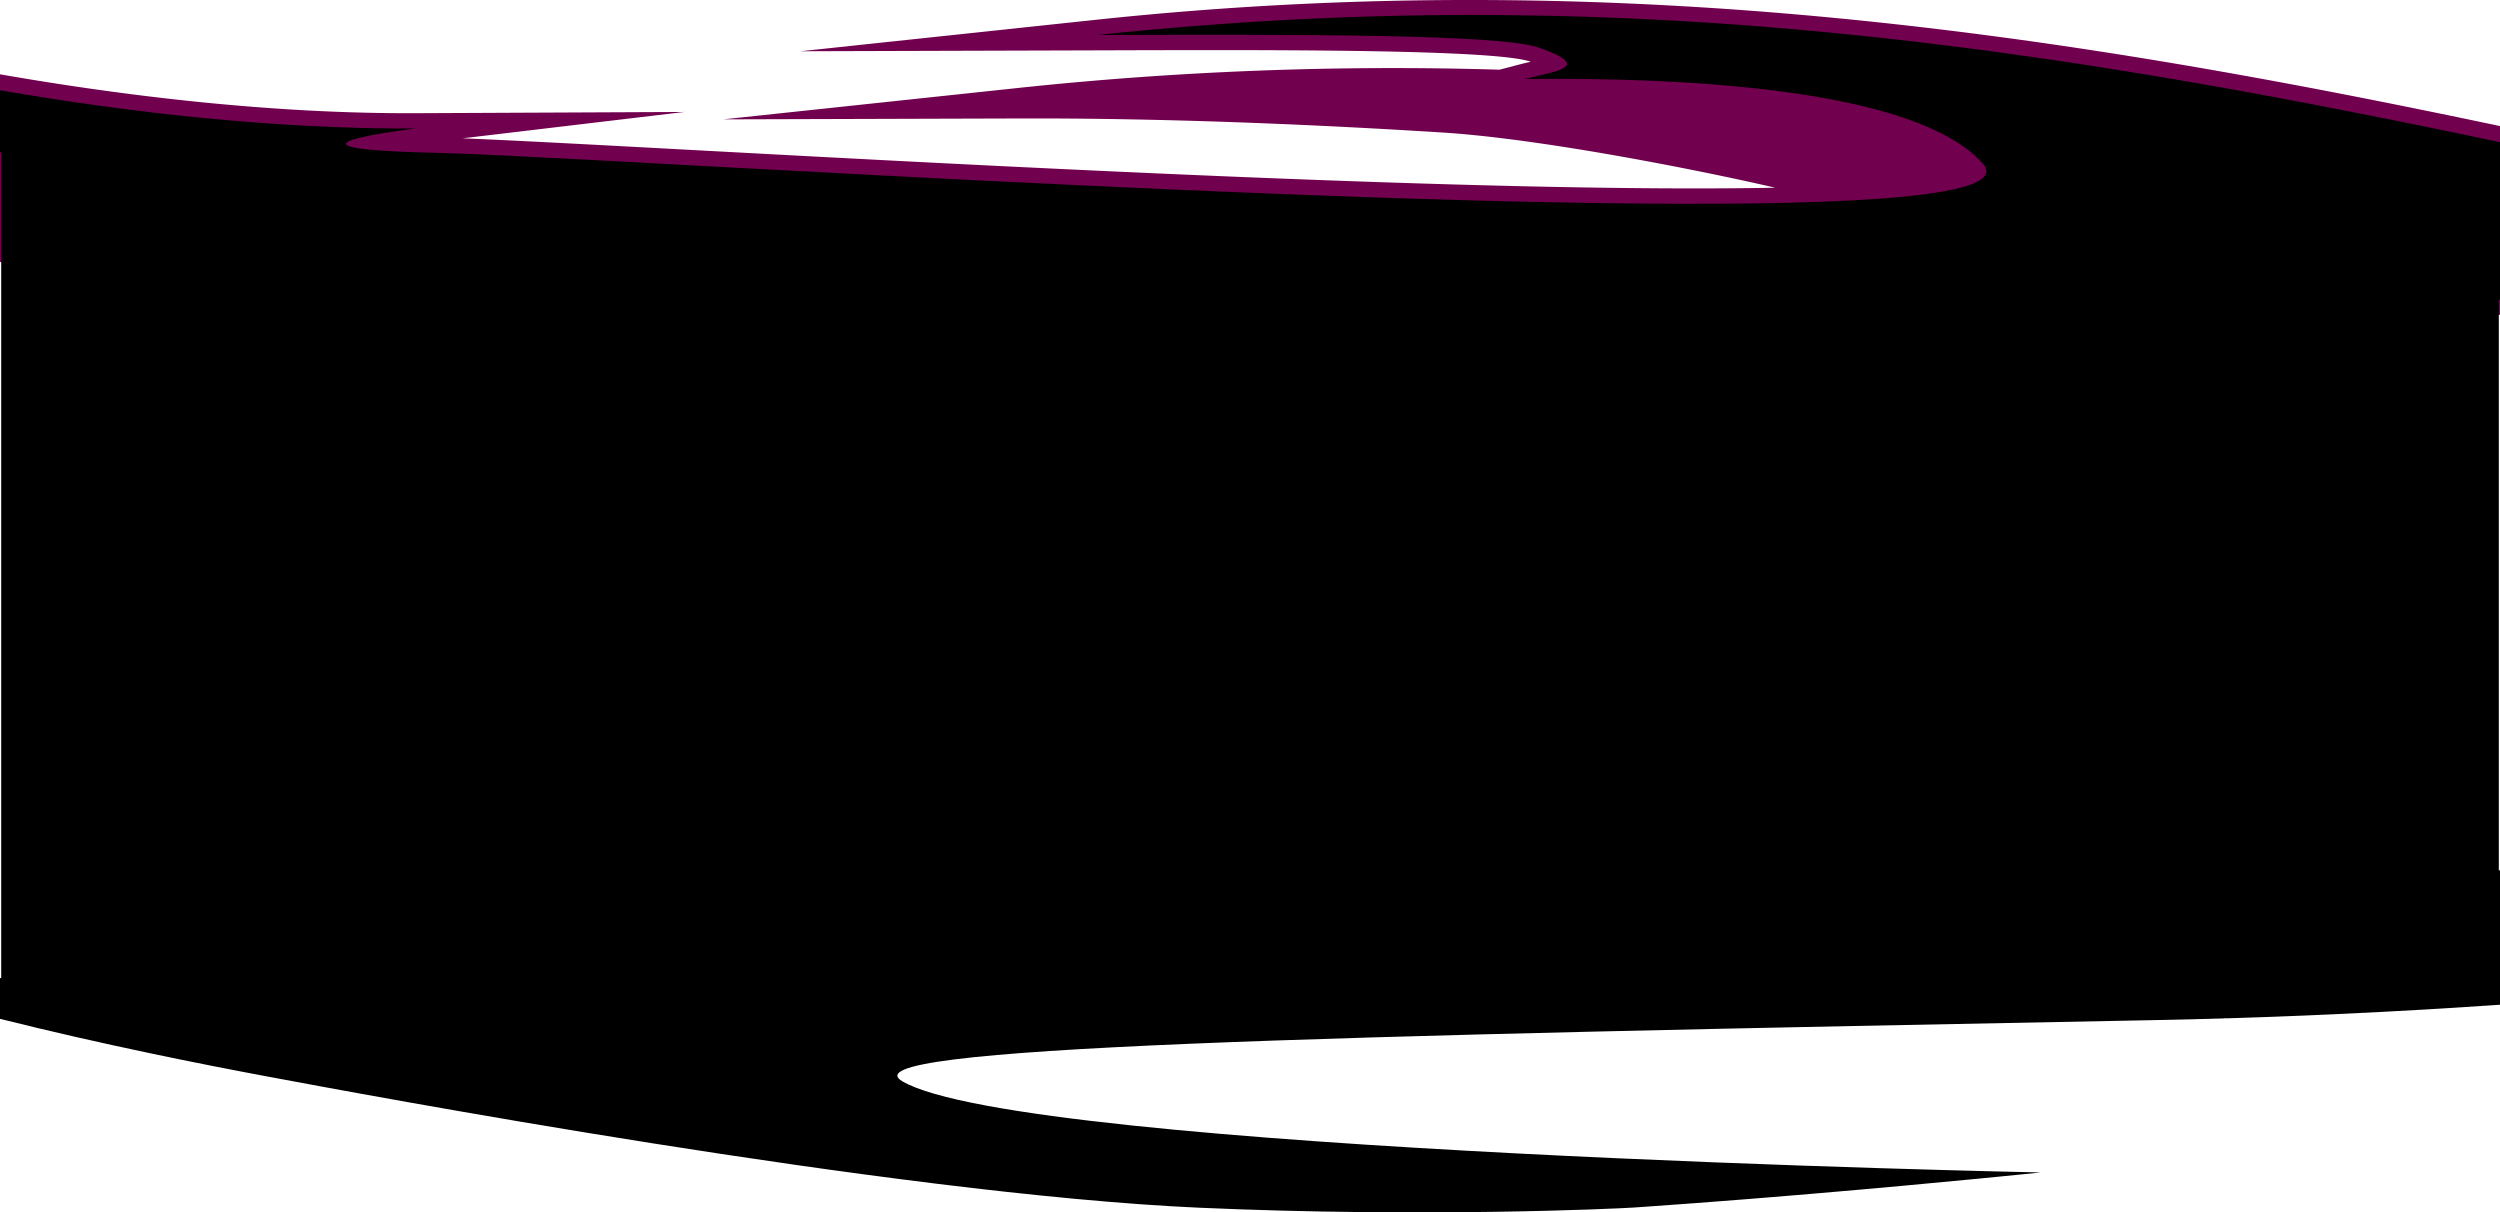
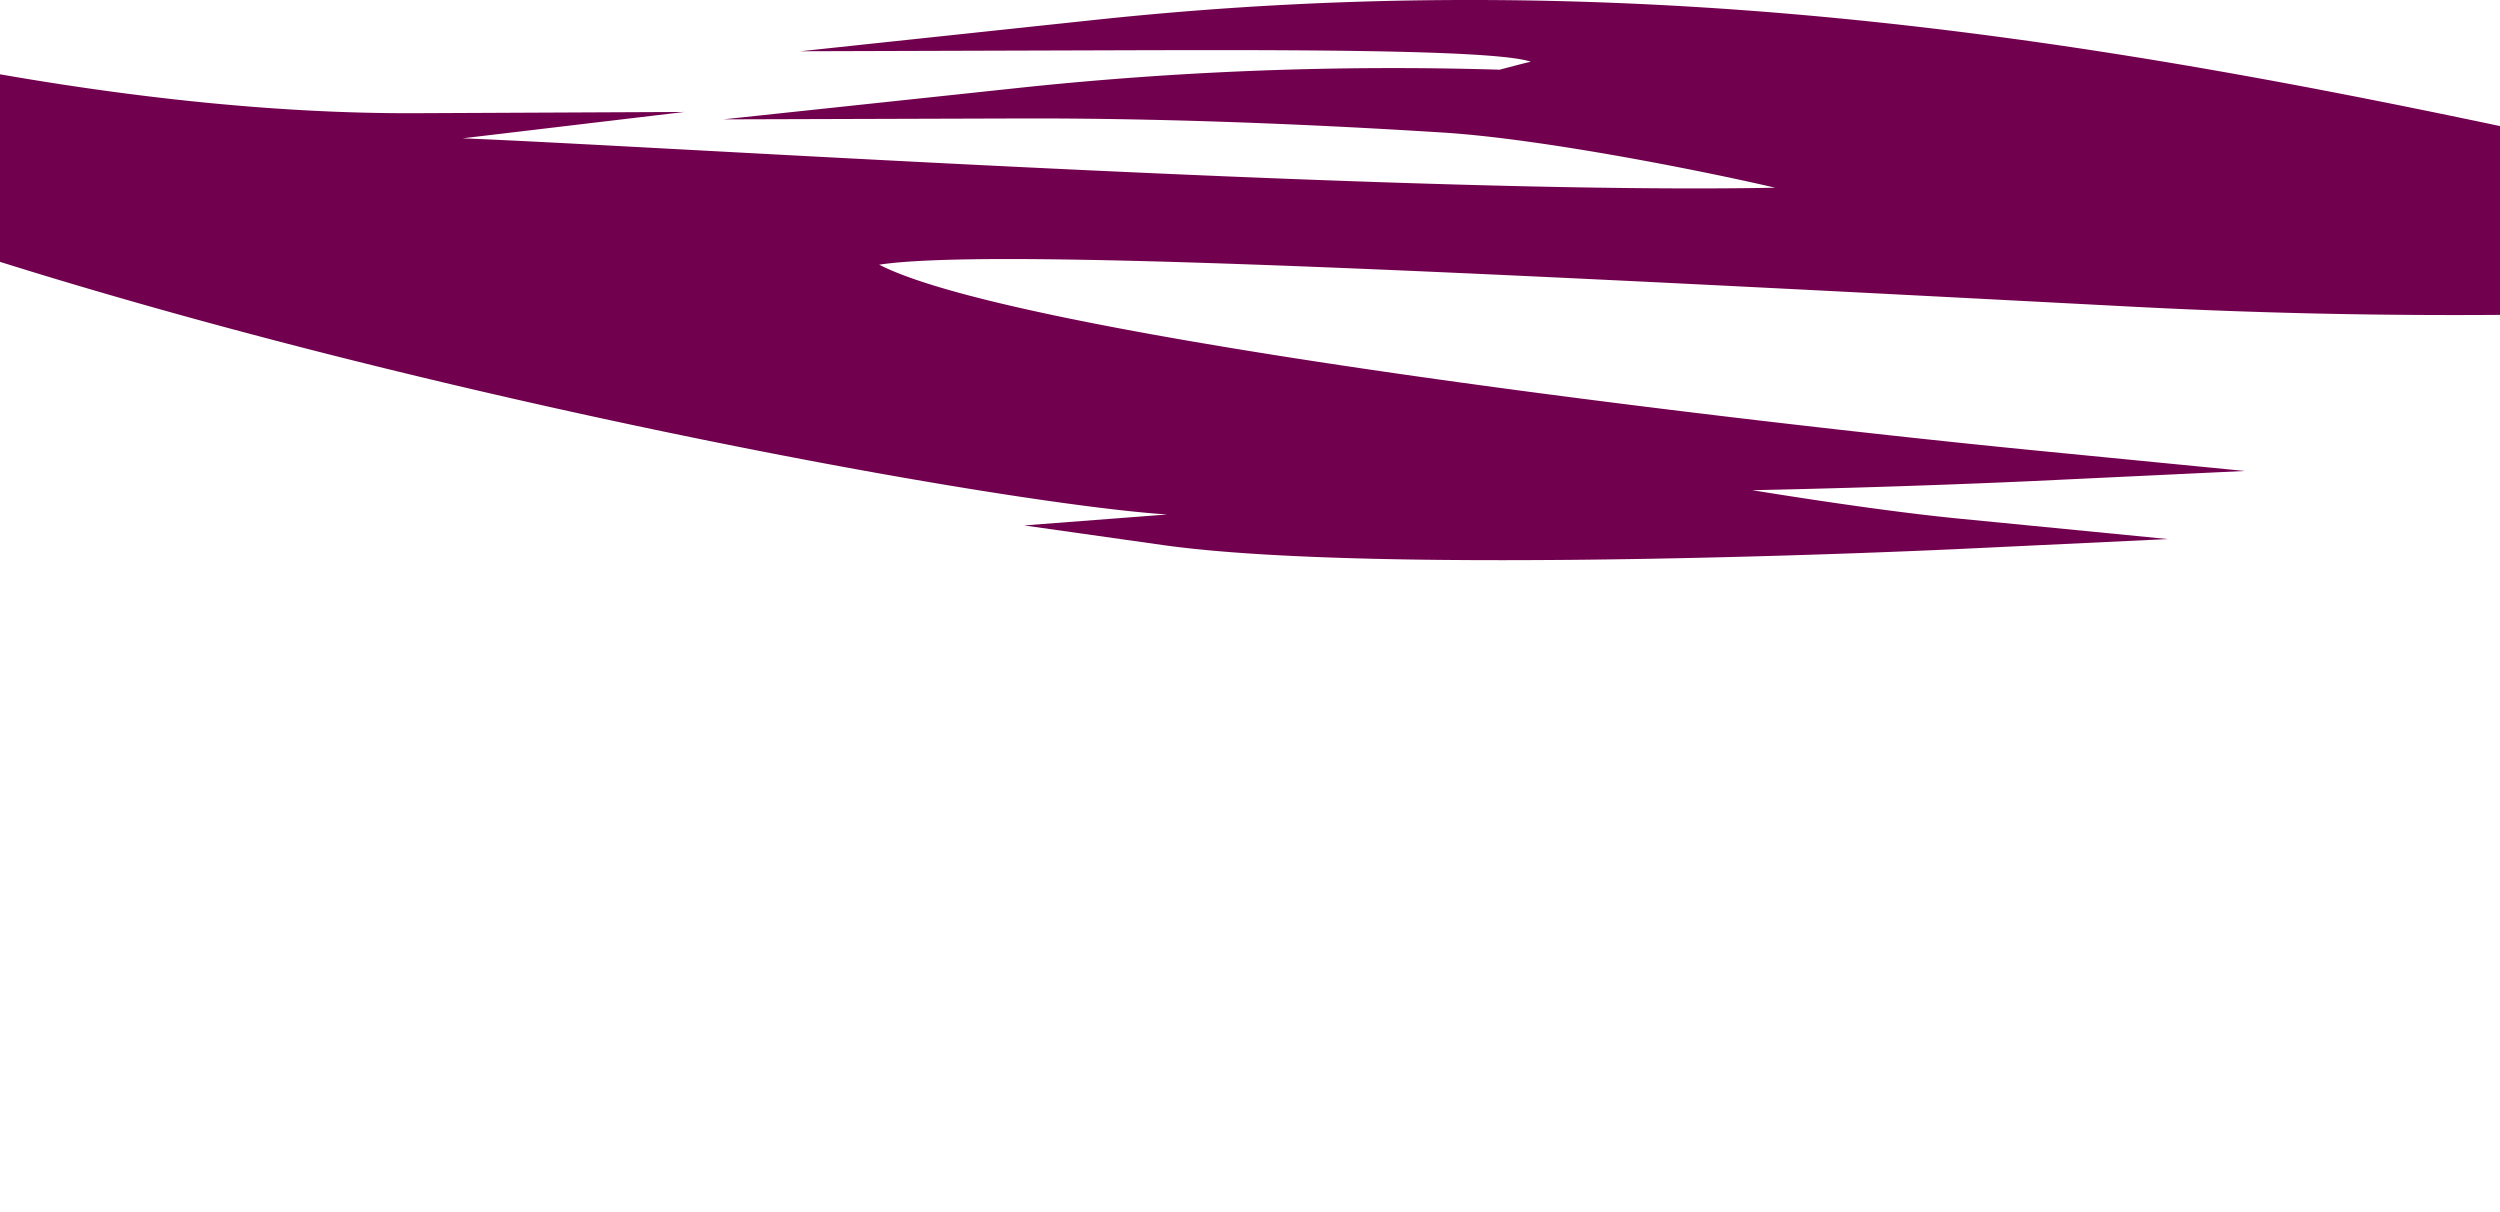
<svg xmlns="http://www.w3.org/2000/svg" viewBox="0 0 1942.88 942.206" height="942.206" width="1942.88">
  <g transform="translate(0 0)" id="tribal">
    <path fill="#71004e" d="M1942.88,97.974V244.7c-.308,0-.617,0-.936.011-84,.606-177.169-.915-276.846-5.967-.277-.011-.564-.021-.851-.043l-.51-.021c-2.351-.117-4.7-.245-7.062-.362-414.7-21.755-709.394-36.526-865.823-36.988-49.31-.146-84.925,1.15-105.979,4.124-.553.074-1.1.16-1.617.234,110.143,56.922,680.874,123.087,898.9,144.432l162.449,15.9-164.544,7.817c-8.307.383-102.411,4.765-218.35,7.115,63.846,10.306,119.428,18.049,160.545,22.08l162.449,15.9-164.544,7.828c-18.176.84-446.857,20.825-616.9-3.233l-107.419-15.2,109.739-8.381c.447-.032.915-.074,1.36-.117C781.062,391.39,356.188,315.09.936,203.788c-.308-.106-.628-.2-.936-.3V57.75C97.635,74.767,211.628,88.487,323.578,87.976l208.247-.968L359.5,107.5c37.033,1.446,100.5,4.871,177.3,9,230.73,12.454,623.633,33.641,842.8,29.376-60.74-14.082-183.252-38.193-258.479-42.883-60.23-3.754-191.155-11.348-329.046-10.933l-229.975.7,229.23-24.409A2753.339,2753.339,0,0,1,1165.4,54.165l15.6-4.095c2.818-.723,5.733-1.436,8.657-2.1C1161.4,38.2,989.85,38.7,851.959,39.137l-229.964.7L851.225,15.43C1262.57-28.4,1611.462,28.076,1942.88,97.974" data-name="mauve haut" id="mauve_haut" />
-     <path fill-rule="evenodd" transform="translate(0 0.694)" d="M1942.88,232.193V109.8q-44.526-9.4-88.723-18.261l-.053.011v-.021l-21.112-4.19-.074.011-.011-.021q-17.1-3.382-34.194-6.647h-.011L1785.749,78.2l-.053.011-.011-.011-13.007-2.457L1755.118,72.5l-.308.053-.021-.117-12.965-2.361h-.032v-.011l-17.825-3.191h-.042v-.011q-11.279-1.994-22.558-3.946l-.16.021-.011-.053q-13.656-2.361-27.334-4.648l-.213.032-.011-.074q-21.042-3.51-42.107-6.8l-4.786-.744-.064.011v-.011l-4.733-.744-.106.021-.011-.043-4.68-.723-.16.032-.011-.053-4.68-.7-.16.021-.011-.053-4.69-.7-.149.021-.011-.043-4.7-.713-.138.021-.011-.043-4.733-.713-.106.021v-.032l-4.829-.713-.021.011v-.011q-19.974-2.919-40.011-5.648l-.308.053-.011-.1-4.775-.649h-.053l-.011-.011q-10.29-1.388-20.6-2.712l-.308.053-.021-.1q-18.394-2.361-36.842-4.531l-.138.021-.011-.043-10.742-1.244-.479.085-.021-.138-10.5-1.191-.7.128-.033-.213q-22.285-2.473-44.7-4.637l-.17.032-.011-.043q-8.727-.861-17.5-1.649l-.1.011v-.021l-5.924-.521-.447.074-.022-.117-5.53-.489-.83.138-.043-.213q-8.744-.766-17.506-1.468l-.053.011v-.011l-6.094-.511-.276.053-.011-.074-6.041-.457-.33.064-.011-.085q-12.619-.973-25.292-1.829l-.2.032-.01-.053L1329.8,17.1l-.086.011v-.021c-4.413-.3-8.848-.553-13.272-.83l-1,.17-.042-.234-5.637-.351-.7.128-.032-.17-6.137-.34-.2.032-.011-.043c-4.52-.255-9.03-.521-13.571-.755l-.7.128-.032-.16q-10.274-.542-20.591-.989h-.042v-.011q-11.024-.479-22.09-.883l-.1.021v-.021l-7.5-.255-.4.064-.011-.085-7.168-.245-.723.128-.032-.149-7.073-.191-.8.138-.032-.16-7.03-.191-.851.138-.021-.17-7.062-.17-.819.138-.021-.149q-16.129-.367-32.343-.532l-.776.128-.032-.138L1165.02,11l-.043.011V11l-8.774-.043-.65.106-.02-.117-8.211-.032-1.2.213-.043-.2-7.966.011-1.425.245-.043-.234-7.722.011-.149.021v-.021q-19.5.112-39.171.511l-.085.021v-.011l-10.4.234-.553.1-.021-.074-10.04.245-.9.16-.021-.138-10.157.319-.777.138-.02-.106-10.4.34-.542.085-.011-.064q-11.566.415-23.2.947l-.245.043v-.032c-4.095.181-8.211.383-12.316.585l-.17.032v-.021l-12.805.659-1.212.213L995.7,15c-4.042.213-8.073.425-12.114.67L981.7,16l-.032-.213c-4.105.245-8.232.521-12.359.776l-1.627.287-.032-.181-13.167.893-.819.138-.011-.085q-15.618,1.1-31.365,2.372l-1.234.213-.022-.117c-5.508.457-11.049.936-16.58,1.415l-3.531.617-.053-.3q-7.817.7-15.688,1.446l-2.861.5-.032-.223c-6.062.574-12.135,1.191-18.219,1.808l-.351.064v-.032c-3.733.383-7.466.755-11.21,1.149,159.6-.489,313.676-.744,343.574,9.849,43.5,15.411,11.774,18.3-11.167,24.324,128.7-1.478,305.169,8.221,356.061,65.845,44.766,50.679-476.9,28.759-851.693,9.338h-.011c-83.522-4.329-159.769-8.519-220.807-11.774s-106.9-5.531-129.649-6.03c-147.549-3.255-15.774-18.9-15.774-18.9C210.969,99.715,97.465,86.261,0,69.457v48.116c.308.106.628.213.936.319V759.308l-.936.16V791.1H.021c37.927,9.508,77.5,18.527,118.077,27.046h.011c30.248,6.35,61.027,12.433,92.147,18.23l.021-.011.011.011C275.145,848.467,694.275,927.351,932.3,937.9c173.851,7.711,323.122.83,337.969-.191h.021l9.179-.638.032-.011.011.011c25.94-1.819,51.679-3.754,76.587-5.733l.106-.021v.011l19.857-1.6.064-.021v.011q15.571-1.276,30.535-2.531l.117-.021v.011c52.179-4.414,97.9-8.689,130.117-11.816,15.3-1.478,27.557-2.7,35.98-3.552s13.029-1.329,13.029-1.329S795.4,894.668,701.3,839.671c-46.095-26.94,318.378-35.087,969.568-47.51l1.915-.042,13.688-.277.213-.043v.032l13.646-.308.245-.053.011.043,6.764-.17.925-.2.021.17,6.115-.16.064-.011v.011l7.052-.2.649-.128.011.117,6.509-.191,1.179-.255.033.213,5.988-.181.17-.032.011.032,7.093-.234.607-.128.01.106,6.722-.223.968-.2.021.17,13.826-.489.053-.011v.011q11.391-.415,22.633-.883l.468-.1.011.085,7.232-.308.457-.1.011.074,7.254-.308.447-.1.011.074,7.36-.319.33-.074.011.053,7.562-.351.128-.021v.021l15.847-.766,1.063-.223.021.17,7.009-.351.67-.138.021.106,7.488-.393.191-.032.011.021q16.847-.878,33.3-1.84l.521-.106.011.074,16.751-1.01.149-.032v.021l8.615-.532.6-.128.011.085,8.253-.521.947-.2.011.138,8.019-.532,1.181-.245.021.17q6.477-.431,12.88-.883V675.744c-.308-.032-.627-.074-.936-.106V232.2c.308,0,.627,0,.936-.011" id="noir" />
  </g>
</svg>